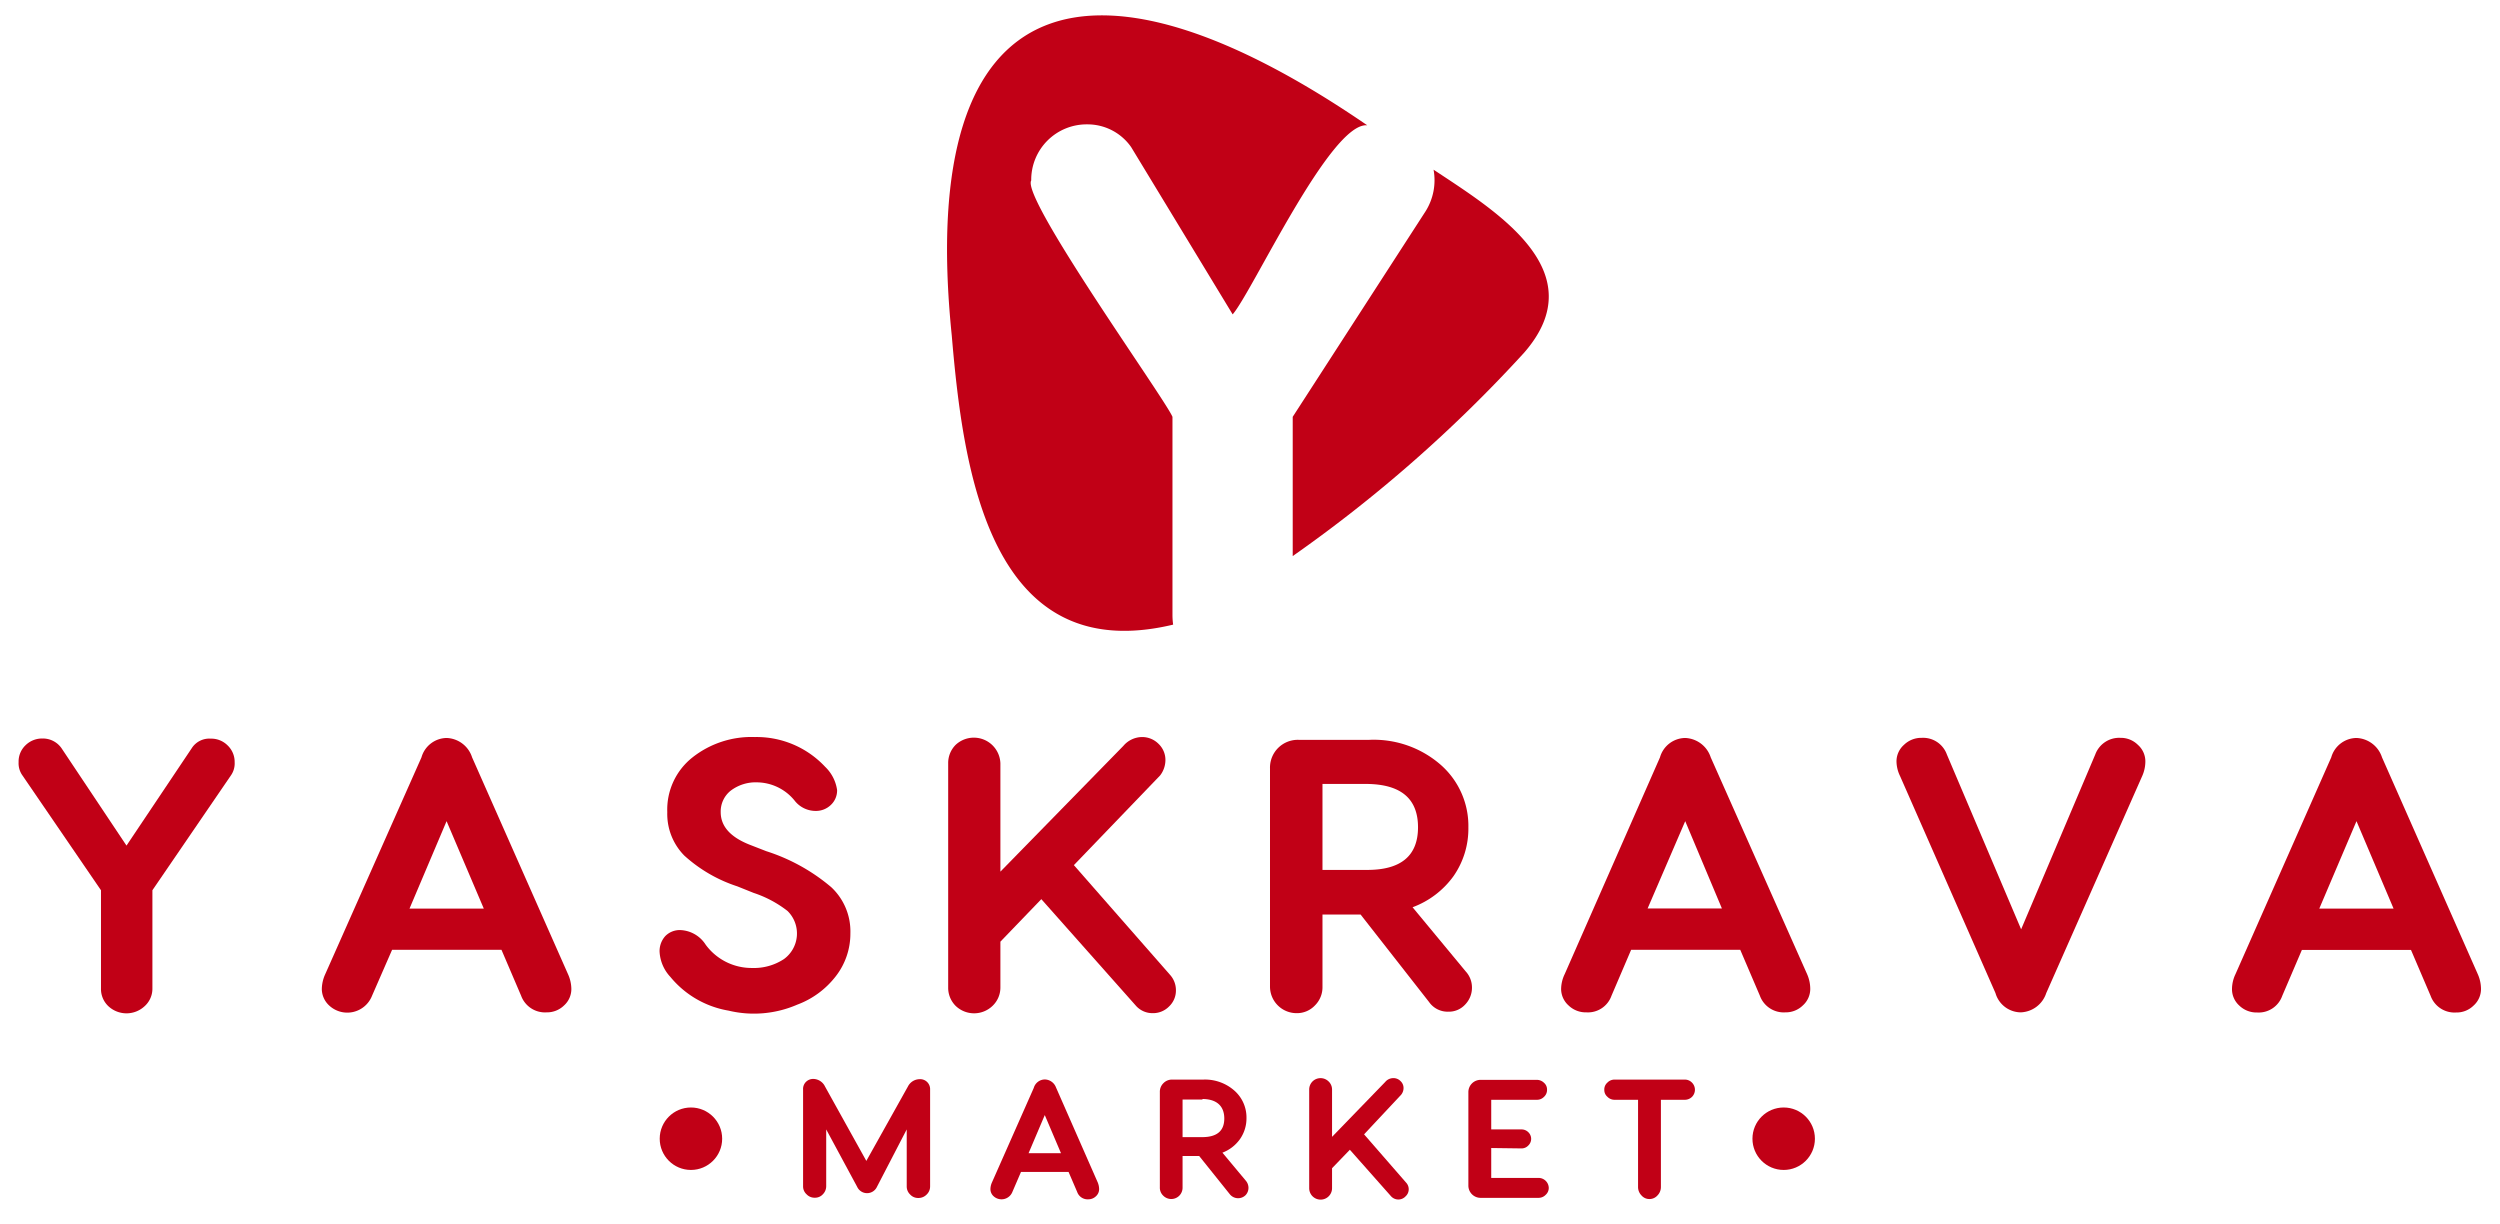
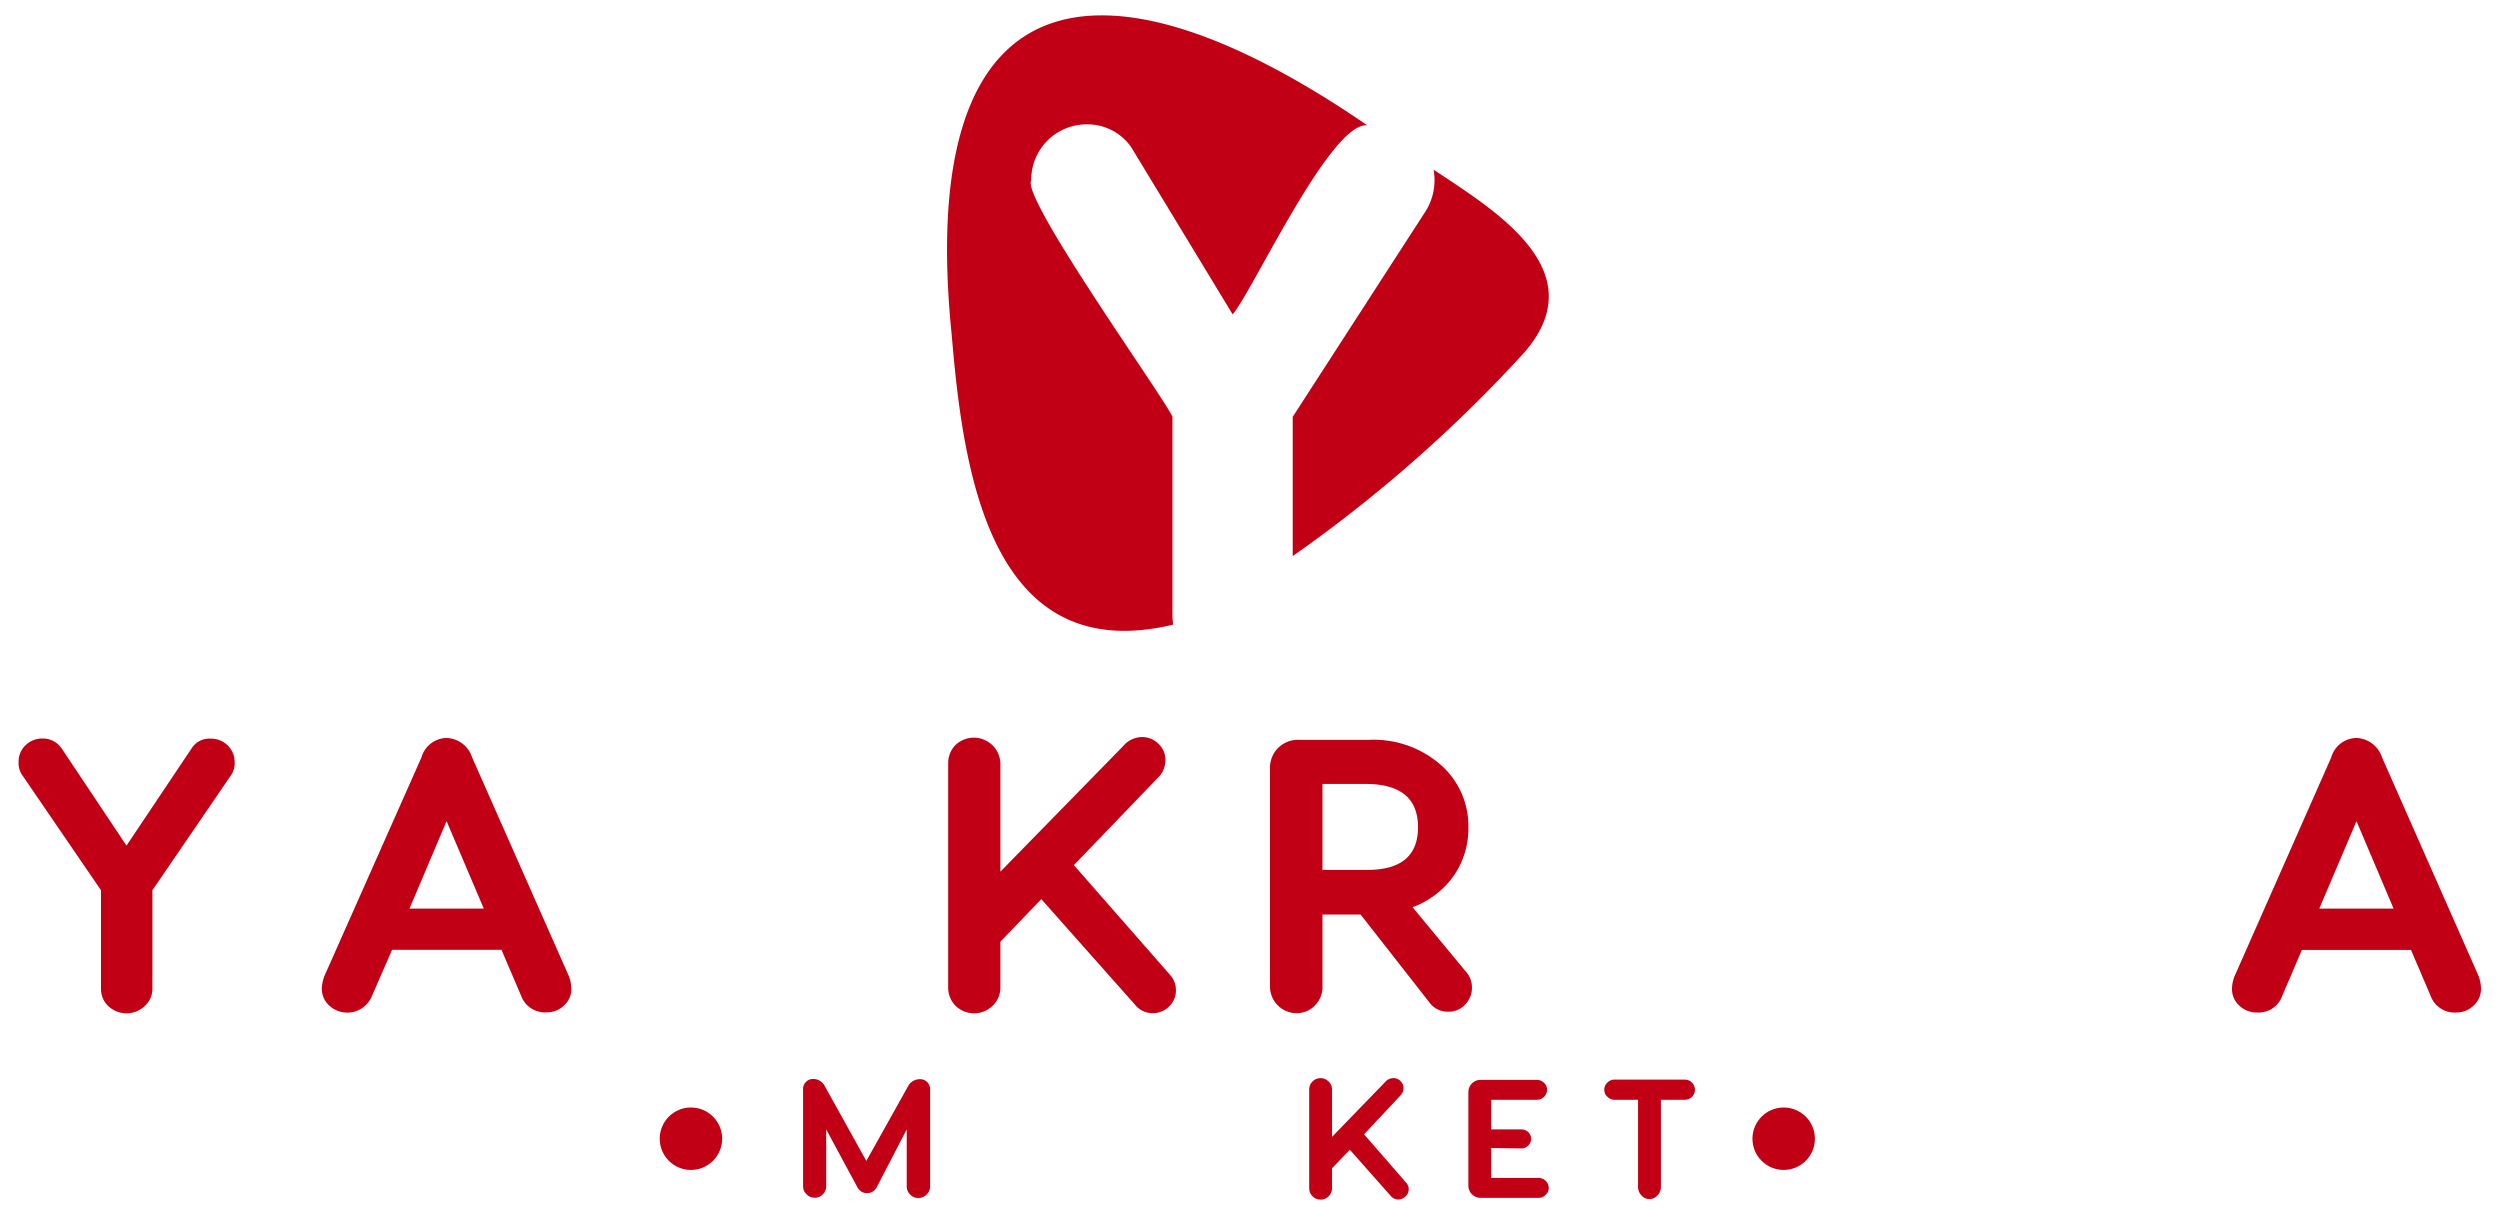
<svg xmlns="http://www.w3.org/2000/svg" id="Слой_1" data-name="Слой 1" viewBox="0 0 188.15 92.15">
  <defs>
    <style>.cls-1{fill:#c10016;}</style>
  </defs>
  <path class="cls-1" d="M15.86,55.59a1.74,1.74,0,0,1,1.28.52,1.71,1.71,0,0,1,.52,1.26,1.57,1.57,0,0,1-.29,1L11.47,67v7.39a1.77,1.77,0,0,1-.59,1.34,2,2,0,0,1-2.72,0,1.78,1.78,0,0,1-.56-1.34V67L1.69,58.36a1.57,1.57,0,0,1-.29-1,1.69,1.69,0,0,1,.52-1.27,1.77,1.77,0,0,1,1.28-.51,1.71,1.71,0,0,1,1.43.73l4.89,7.33,4.91-7.33A1.57,1.57,0,0,1,15.86,55.59Z" />
  <path class="cls-1" d="M35.53,57l7.22,16.32A2.76,2.76,0,0,1,43,74.42a1.66,1.66,0,0,1-.55,1.25,1.83,1.83,0,0,1-1.31.52,1.91,1.91,0,0,1-1.92-1.25l-1.48-3.46H29.51L28,74.94a2,2,0,0,1-3.23.73,1.7,1.7,0,0,1-.55-1.25,2.79,2.79,0,0,1,.26-1.11L31.72,57a2,2,0,0,1,1.89-1.46A2.09,2.09,0,0,1,35.53,57Zm-1.92,4.8-2.79,6.58h5.59Z" />
-   <path class="cls-1" d="M56.81,55.47a7.06,7.06,0,0,1,5.29,2.24A3,3,0,0,1,63,59.46a1.49,1.49,0,0,1-.47,1.12,1.61,1.61,0,0,1-1.16.45,2,2,0,0,1-1.57-.78A3.69,3.69,0,0,0,57,58.88a3.11,3.11,0,0,0-2,.62,2,2,0,0,0-.76,1.62c0,1.09.76,1.92,2.3,2.5l1.13.44a14.26,14.26,0,0,1,4.89,2.71A4.55,4.55,0,0,1,64,70.23a5.22,5.22,0,0,1-1.12,3.27A6.54,6.54,0,0,1,60,75.61a8.18,8.18,0,0,1-5.17.45,7.23,7.23,0,0,1-4.38-2.54,3,3,0,0,1-.81-1.89,1.68,1.68,0,0,1,.43-1.18A1.52,1.52,0,0,1,51.25,70a2.37,2.37,0,0,1,1.86,1.1,4.29,4.29,0,0,0,3.49,1.75,4.11,4.11,0,0,0,2.4-.67,2.38,2.38,0,0,0,.27-3.62,8.46,8.46,0,0,0-2.55-1.36l-1.22-.49a11,11,0,0,1-4-2.32,4.46,4.46,0,0,1-1.28-3.27A5,5,0,0,1,52.12,57,7.16,7.16,0,0,1,56.81,55.47Z" />
  <path class="cls-1" d="M80.82,65.11l7.24,8.26a1.72,1.72,0,0,1,.44,1.17,1.64,1.64,0,0,1-.51,1.2,1.68,1.68,0,0,1-1.24.51,1.66,1.66,0,0,1-1.28-.58l-7.1-8-3.08,3.2v3.43a1.9,1.9,0,0,1-.59,1.4,2,2,0,0,1-2.78,0,1.92,1.92,0,0,1-.56-1.37V57.45a1.93,1.93,0,0,1,.56-1.39,2,2,0,0,1,3.37,1.39V65.6l9.25-9.46a1.87,1.87,0,0,1,1.4-.67,1.74,1.74,0,0,1,1.25.51,1.67,1.67,0,0,1,.52,1.24,1.91,1.91,0,0,1-.4,1.14Z" />
  <path class="cls-1" d="M106.31,68.28l4,4.83a1.78,1.78,0,0,1,.47,1.19,1.82,1.82,0,0,1-.51,1.3,1.66,1.66,0,0,1-1.26.54,1.71,1.71,0,0,1-1.46-.73l-5.15-6.58H99.53v5.44a1.92,1.92,0,0,1-.57,1.4,1.85,1.85,0,0,1-1.38.58,2,2,0,0,1-2-2V57.83a2.09,2.09,0,0,1,2.15-2.15h5.33a7.66,7.66,0,0,1,5.38,1.89,6.12,6.12,0,0,1,2.07,4.71,6.24,6.24,0,0,1-1.12,3.66A6.63,6.63,0,0,1,106.31,68.28ZM102.9,59H99.53v6.47h3.37q3.82,0,3.82-3.21T102.9,59Z" />
-   <path class="cls-1" d="M128.75,57,136,73.31a2.78,2.78,0,0,1,.24,1.11,1.67,1.67,0,0,1-.56,1.25,1.83,1.83,0,0,1-1.31.52,1.91,1.91,0,0,1-1.92-1.25l-1.48-3.46h-8.21l-1.48,3.46a1.88,1.88,0,0,1-1.89,1.25,1.86,1.86,0,0,1-1.34-.52,1.67,1.67,0,0,1-.56-1.25,2.65,2.65,0,0,1,.27-1.11L124.93,57a2,2,0,0,1,1.9-1.46A2.11,2.11,0,0,1,128.75,57Zm-1.92,4.8L124,68.37h5.59Z" />
-   <path class="cls-1" d="M159.59,55.53a1.82,1.82,0,0,1,1.31.53,1.66,1.66,0,0,1,.56,1.25,2.73,2.73,0,0,1-.24,1.1L154,74.74a2.1,2.1,0,0,1-1.92,1.45,2,2,0,0,1-1.9-1.45L143,58.41a2.58,2.58,0,0,1-.27-1.1,1.66,1.66,0,0,1,.56-1.25,1.87,1.87,0,0,1,1.34-.53,1.9,1.9,0,0,1,1.89,1.25l5.59,13.16,5.58-13.16A1.92,1.92,0,0,1,159.59,55.53Z" />
  <path class="cls-1" d="M179.27,57l7.21,16.32a2.78,2.78,0,0,1,.24,1.11,1.67,1.67,0,0,1-.56,1.25,1.81,1.81,0,0,1-1.31.52,1.91,1.91,0,0,1-1.92-1.25l-1.48-3.46h-8.21l-1.48,3.46a1.88,1.88,0,0,1-1.89,1.25,1.86,1.86,0,0,1-1.34-.52,1.66,1.66,0,0,1-.55-1.25,2.63,2.63,0,0,1,.26-1.11L175.45,57a2,2,0,0,1,1.9-1.46A2.11,2.11,0,0,1,179.27,57Zm-1.92,4.8-2.8,6.58h5.59Z" />
  <path class="cls-1" d="M69.19,81.22A.75.75,0,0,1,70,82v7.29a.83.83,0,0,1-.26.61.85.85,0,0,1-.63.26.8.8,0,0,1-.61-.26.83.83,0,0,1-.26-.61V85L66,89.32a.82.82,0,0,1-1.49,0L62.18,85v4.27a.86.86,0,0,1-.25.61.79.79,0,0,1-.6.26.82.82,0,0,1-.63-.26.8.8,0,0,1-.26-.61V82a.75.75,0,0,1,.23-.59.77.77,0,0,1,.55-.21,1,1,0,0,1,.87.57l3.11,5.6,3.13-5.6A1,1,0,0,1,69.19,81.22Z" />
-   <path class="cls-1" d="M79.47,81.83,82.62,89a1.37,1.37,0,0,1,.1.48.72.72,0,0,1-.24.55.81.81,0,0,1-.57.23.83.83,0,0,1-.84-.55l-.65-1.51H76.84l-.65,1.51a.88.88,0,0,1-1.41.32.72.72,0,0,1-.24-.55,1.28,1.28,0,0,1,.11-.48l3.15-7.12a.88.88,0,0,1,.83-.64A.92.92,0,0,1,79.47,81.83Zm-.84,2.09-1.22,2.87h2.44Z" />
-   <path class="cls-1" d="M92,86.75l1.76,2.11a.83.83,0,0,1,.2.52.8.8,0,0,1-.22.57.8.8,0,0,1-1.19-.08L90.25,87H89v2.37a.85.85,0,0,1-.24.61.85.85,0,0,1-1.22,0,.82.82,0,0,1-.25-.61V82.19a.9.9,0,0,1,.27-.67.89.89,0,0,1,.67-.27h2.32a3.34,3.34,0,0,1,2.35.83,2.69,2.69,0,0,1,.91,2.06,2.72,2.72,0,0,1-.49,1.59A2.88,2.88,0,0,1,92,86.75Zm-1.48-4H89v2.83h1.48c1.11,0,1.66-.47,1.66-1.4S91.58,82.71,90.47,82.71Z" />
  <path class="cls-1" d="M102.66,85.37,105.82,89a.73.73,0,0,1,.2.51.71.71,0,0,1-.23.52.74.74,0,0,1-1.1,0l-3.1-3.5-1.34,1.39v1.5a.86.86,0,0,1-1.47.61.86.86,0,0,1-.25-.6V82a.86.86,0,0,1,.25-.61.86.86,0,0,1,1.21,0,.83.83,0,0,1,.26.61v3.56l4-4.13a.79.79,0,0,1,.61-.29.73.73,0,0,1,.54.22.7.7,0,0,1,.23.54.8.8,0,0,1-.18.49Z" />
  <path class="cls-1" d="M112.23,86.4v2.25h3.57a.77.77,0,0,1,.76.75.7.7,0,0,1-.23.52.74.74,0,0,1-.53.23h-4.35a.92.92,0,0,1-.94-.94v-7a.92.92,0,0,1,.94-.94h4.22a.77.77,0,0,1,.53.22.66.66,0,0,1,.23.52.7.7,0,0,1-.23.54.73.73,0,0,1-.53.22h-3.44V85h2.26a.72.72,0,0,1,.53.21.69.69,0,0,1,0,1,.69.69,0,0,1-.53.22Z" />
  <path class="cls-1" d="M121.5,81.25h5.31a.74.74,0,0,1,.53.23.76.76,0,0,1,0,1.07.77.77,0,0,1-.53.22H125v6.56a.9.9,0,0,1-.26.64.8.8,0,0,1-.6.27.78.78,0,0,1-.6-.27.9.9,0,0,1-.26-.64V82.77H121.5a.74.74,0,0,1-.53-.23.66.66,0,0,1-.23-.52.68.68,0,0,1,.23-.54A.74.74,0,0,1,121.5,81.25Z" />
  <path class="cls-1" d="M102.9,9.43C100.13,9.16,94.23,22,92.77,23.66L85.13,11.07a4,4,0,0,0-3.3-1.71,4.17,4.17,0,0,0-4.22,4.22C76.83,14.89,87.67,30,88.24,31.37V46.3a5.52,5.52,0,0,0,.05.71C74.45,50.32,72.48,35.3,71.63,25.25,68.86-1.84,82.56-4.52,102.9,9.43Z" />
  <path class="cls-1" d="M114.7,26.55a106,106,0,0,1-17.41,15.3V31.37l10-15.47a4.39,4.39,0,0,0,.6-3.13C112.54,15.86,120.08,20.39,114.7,26.55Z" />
  <circle class="cls-1" cx="52" cy="85.7" r="2.35" />
  <circle class="cls-1" cx="134.24" cy="85.7" r="2.35" />
</svg>